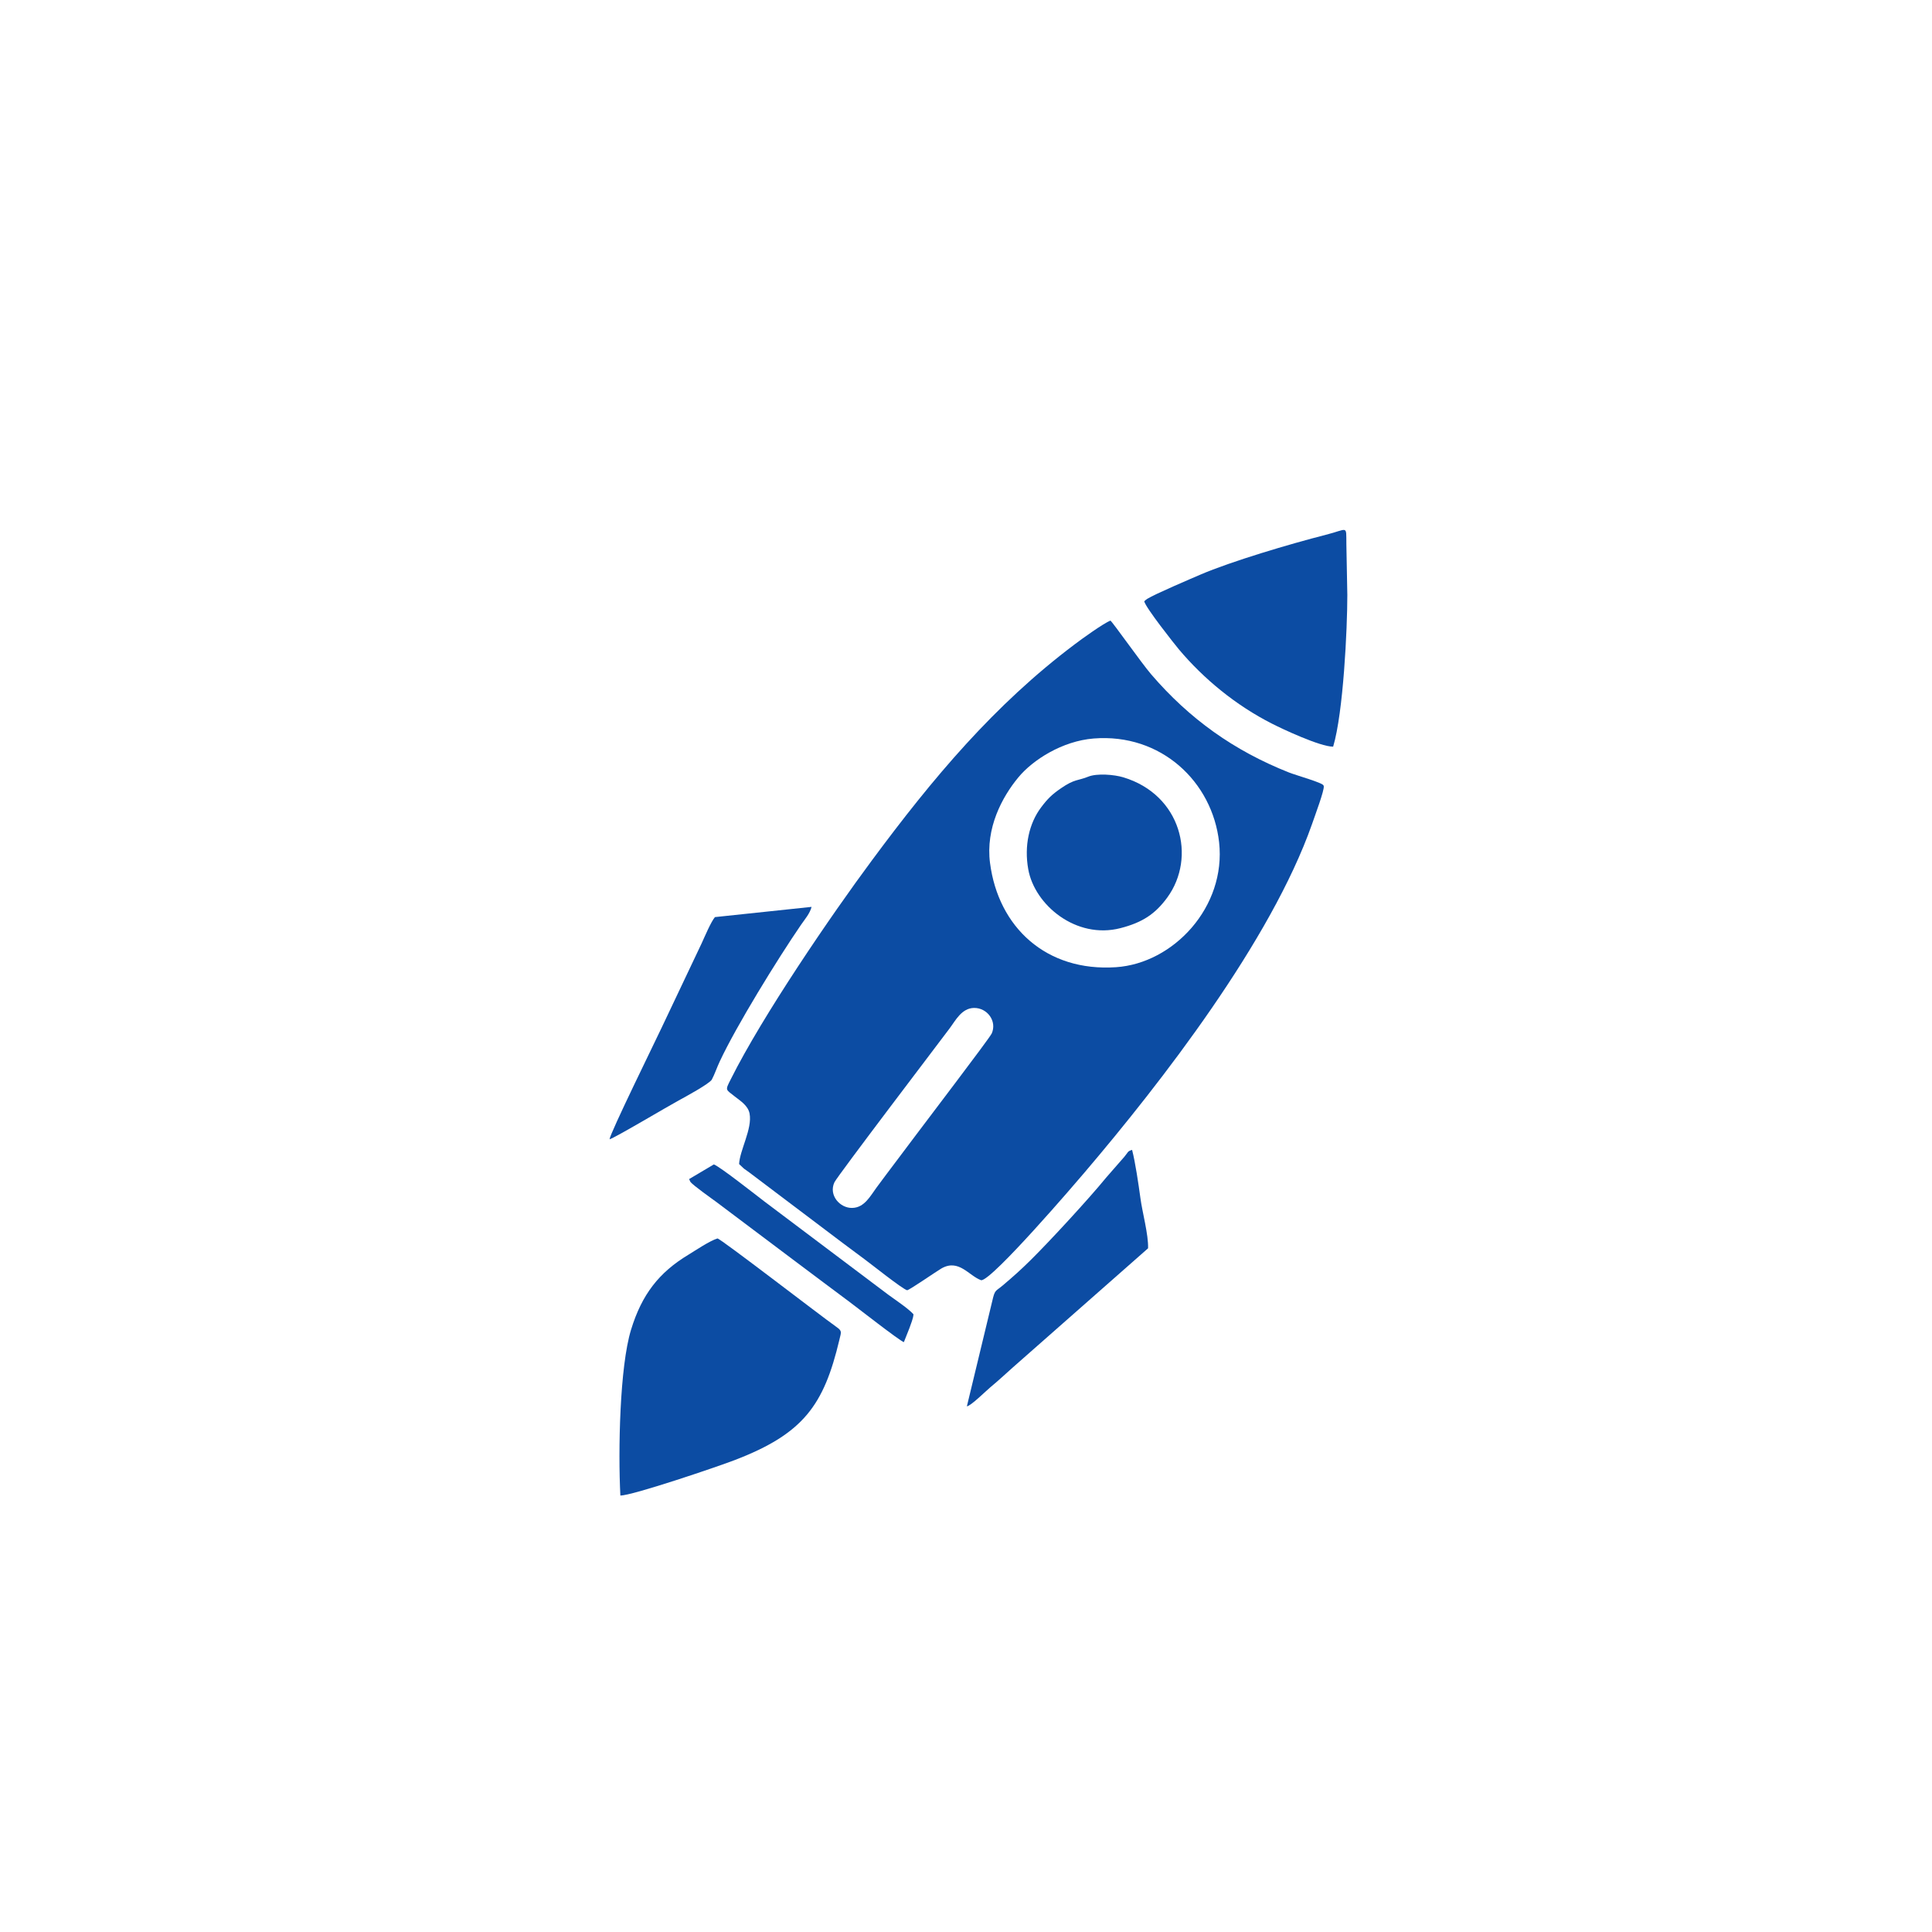
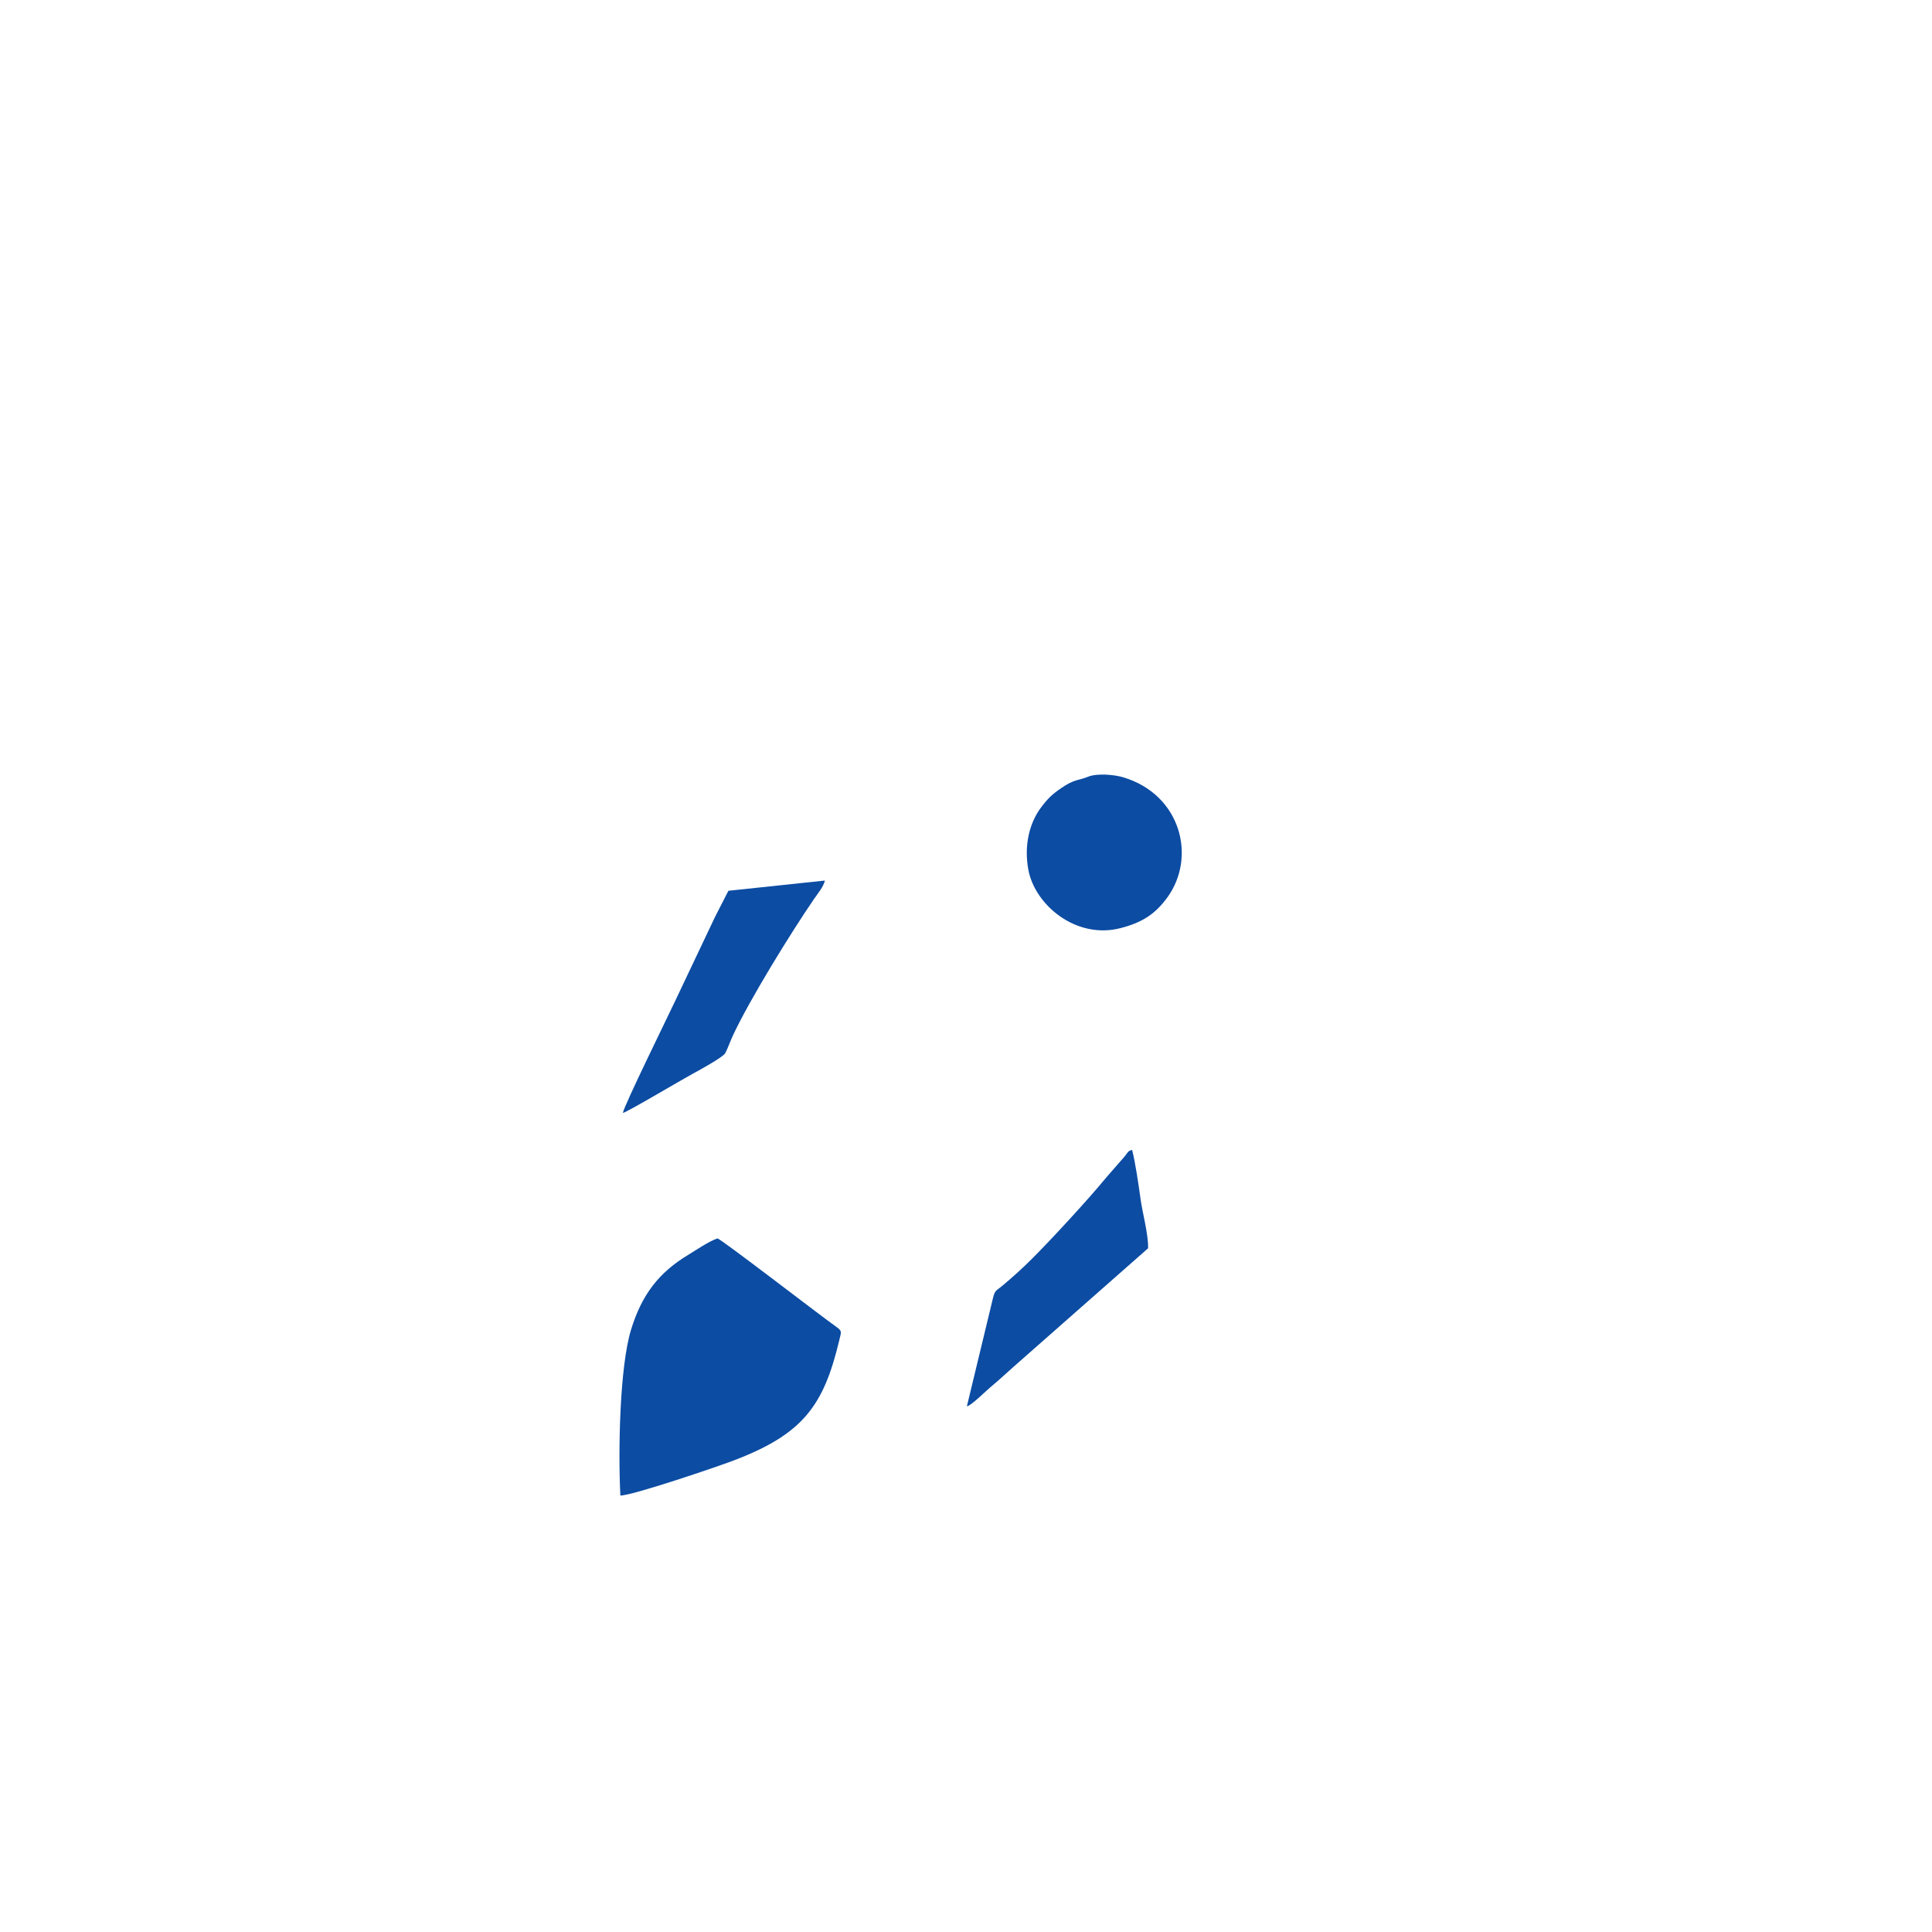
<svg xmlns="http://www.w3.org/2000/svg" xml:space="preserve" width="13.362mm" height="13.362mm" version="1.1" style="shape-rendering:geometricPrecision; text-rendering:geometricPrecision; image-rendering:optimizeQuality; fill-rule:evenodd; clip-rule:evenodd" viewBox="0 0 160.76 160.76">
  <defs>
    <style type="text/css">
 
    .fil2 {fill:none}
    .fil0 {fill:none}
    .fil1 {fill:#0C4CA3}
   
  </style>
    <clipPath id="id0">
      <path d="M80.38 0c44.39,0 80.38,35.99 80.38,80.38 0,44.39 -35.99,80.38 -80.38,80.38 -44.39,0 -80.38,-35.99 -80.38,-80.38 0,-44.39 35.99,-80.38 80.38,-80.38z" />
    </clipPath>
  </defs>
  <g id="Layer_x0020_1">
-     <path class="fil0" d="M80.38 0c44.39,0 80.38,35.99 80.38,80.38 0,44.39 -35.99,80.38 -80.38,80.38 -44.39,0 -80.38,-35.99 -80.38,-80.38 0,-44.39 35.99,-80.38 80.38,-80.38z" />
    <g style="clip-path:url(#id0)">
      <g id="_2266040459264">
        <g>
          <g>
-             <path id="1" class="fil1" d="M82.51 86.01c-0.19,0.41 -5.59,7.48 -6.36,8.52 -1.03,1.39 -2.15,2.84 -3.21,4.28 -0.52,0.7 -1.01,1.69 -2.04,1.7 -1,0.02 -1.97,-1.05 -1.47,-2.13 0.24,-0.51 8.81,-11.77 9.58,-12.8 0.49,-0.65 1,-1.69 2.03,-1.71 1.11,-0.02 1.95,1.11 1.47,2.15zm-0.13 -14.19c-0.38,-2.92 1,-5.5 2.36,-7.14 1.2,-1.45 3.65,-3.02 6.26,-3.23 5.62,-0.45 9.88,3.61 10.44,8.63 0.6,5.39 -3.8,10.08 -8.58,10.4 -5.8,0.39 -9.79,-3.32 -10.48,-8.67zm-20.88 25.04l0.39 0.37c0.18,0.13 0.32,0.23 0.46,0.33l6.08 4.59c1.05,0.8 2.25,1.7 3.48,2.61 0.54,0.39 3.16,2.49 3.57,2.6 0.19,-0.01 2.45,-1.58 2.85,-1.81 1.46,-0.84 2.29,0.62 3.32,0.98 0.94,-0.02 7.98,-8.24 8.57,-8.94 6.43,-7.55 15.53,-19.3 18.95,-29.01 0.28,-0.81 1.03,-2.81 0.98,-3.16 -0,-0.01 -0.01,-0.05 -0.02,-0.06 -0.04,-0.22 -2.23,-0.83 -2.87,-1.08 -4.59,-1.82 -8.29,-4.46 -11.48,-8.18 -0.79,-0.92 -3.17,-4.3 -3.38,-4.46 -0.61,0.24 -2.46,1.58 -2.97,1.97 -6.69,5.03 -11.8,11.12 -16.9,18.01 -3.34,4.5 -9.08,12.89 -11.72,18.18 -0.49,0.97 -0.44,0.82 0.36,1.46 0.43,0.34 1.07,0.73 1.2,1.39 0.25,1.27 -0.83,3.08 -0.87,4.23z" />
            <path class="fil1" d="M51.61 124.44c0.93,0.04 8.27,-2.46 9.53,-2.95 5.71,-2.19 7.41,-4.56 8.7,-9.99 0.17,-0.72 0.25,-0.74 -0.3,-1.13 -1.17,-0.82 -9.58,-7.31 -9.84,-7.32 -0.65,0.2 -1.82,0.99 -2.41,1.35 -2.46,1.48 -3.88,3.31 -4.78,6.24 -0.95,3.1 -1.08,10.09 -0.89,13.79z" />
-             <path class="fil1" d="M95.21 50.04c0.16,0.58 2.49,3.52 2.89,4 2.07,2.46 4.75,4.66 7.75,6.18 0.84,0.43 3.99,1.91 5.08,1.91 0.85,-2.84 1.18,-9.8 1.18,-12.62l-0.08 -4.23c-0.02,-1.63 0.16,-1.25 -1.71,-0.78 -2.98,0.76 -7.9,2.22 -10.45,3.32 -0.58,0.25 -3.82,1.63 -4.41,2.01 -0.02,0.01 -0.08,0.06 -0.1,0.07 -0.1,0.08 -0.08,0.07 -0.15,0.14z" />
            <path class="fil1" d="M90.54 64.63c-0.8,0.33 -1.13,0.18 -2.24,0.95 -0.76,0.52 -1.12,0.87 -1.67,1.6 -1,1.33 -1.42,3.2 -1.07,5.15 0.53,2.98 3.99,5.85 7.67,4.9 1.83,-0.47 2.9,-1.18 3.9,-2.55 2.44,-3.35 1.15,-8.55 -3.66,-10 -0.76,-0.23 -2.2,-0.35 -2.93,-0.05z" />
-             <path class="fil1" d="M59.49 76.31c-0.34,0.41 -0.83,1.58 -1.11,2.19l-3.32 7c-0.47,1.01 -4.31,8.82 -4.34,9.3 0.46,-0.13 4.86,-2.75 5.75,-3.23 0.48,-0.26 2.58,-1.4 2.76,-1.74 0.23,-0.42 0.43,-1.03 0.67,-1.53 1.38,-2.95 4.78,-8.47 6.74,-11.33 0.32,-0.47 0.75,-0.95 0.89,-1.51l-8.03 0.85z" />
+             <path class="fil1" d="M59.49 76.31l-3.32 7c-0.47,1.01 -4.31,8.82 -4.34,9.3 0.46,-0.13 4.86,-2.75 5.75,-3.23 0.48,-0.26 2.58,-1.4 2.76,-1.74 0.23,-0.42 0.43,-1.03 0.67,-1.53 1.38,-2.95 4.78,-8.47 6.74,-11.33 0.32,-0.47 0.75,-0.95 0.89,-1.51l-8.03 0.85z" />
            <path class="fil1" d="M80.45 117.02c0.33,-0.03 1.59,-1.28 1.96,-1.59 0.62,-0.51 1.24,-1.09 1.87,-1.65l11.25 -9.91c0.04,-1.14 -0.49,-3.03 -0.64,-4.2 -0.16,-1.16 -0.42,-2.95 -0.69,-3.99 -0.41,0.13 -0.31,0.18 -0.64,0.57l-1.52 1.74c-1.47,1.8 -4.72,5.32 -6.28,6.86 -0.86,0.85 -1.43,1.35 -2.31,2.1 -0.64,0.54 -0.66,0.33 -0.89,1.33l-2.11 8.75z" />
-             <path class="fil1" d="M57.47 98.36c0.14,0.23 1.87,1.46 2.09,1.62l6.69 5.03c1.51,1.12 3.05,2.3 4.49,3.36 0.66,0.49 4.05,3.15 4.47,3.31l0.46 -1.16c0.12,-0.35 0.32,-0.81 0.34,-1.16 -0.4,-0.46 -1.61,-1.27 -2.1,-1.63l-10.31 -7.76c-0.68,-0.52 -3.7,-2.9 -4.2,-3.08l-2.06 1.22 0.11 0.24z" />
          </g>
        </g>
      </g>
    </g>
    <path class="fil2" d="M80.38 0c44.39,0 80.38,35.99 80.38,80.38 0,44.39 -35.99,80.38 -80.38,80.38 -44.39,0 -80.38,-35.99 -80.38,-80.38 0,-44.39 35.99,-80.38 80.38,-80.38z" />
  </g>
</svg>